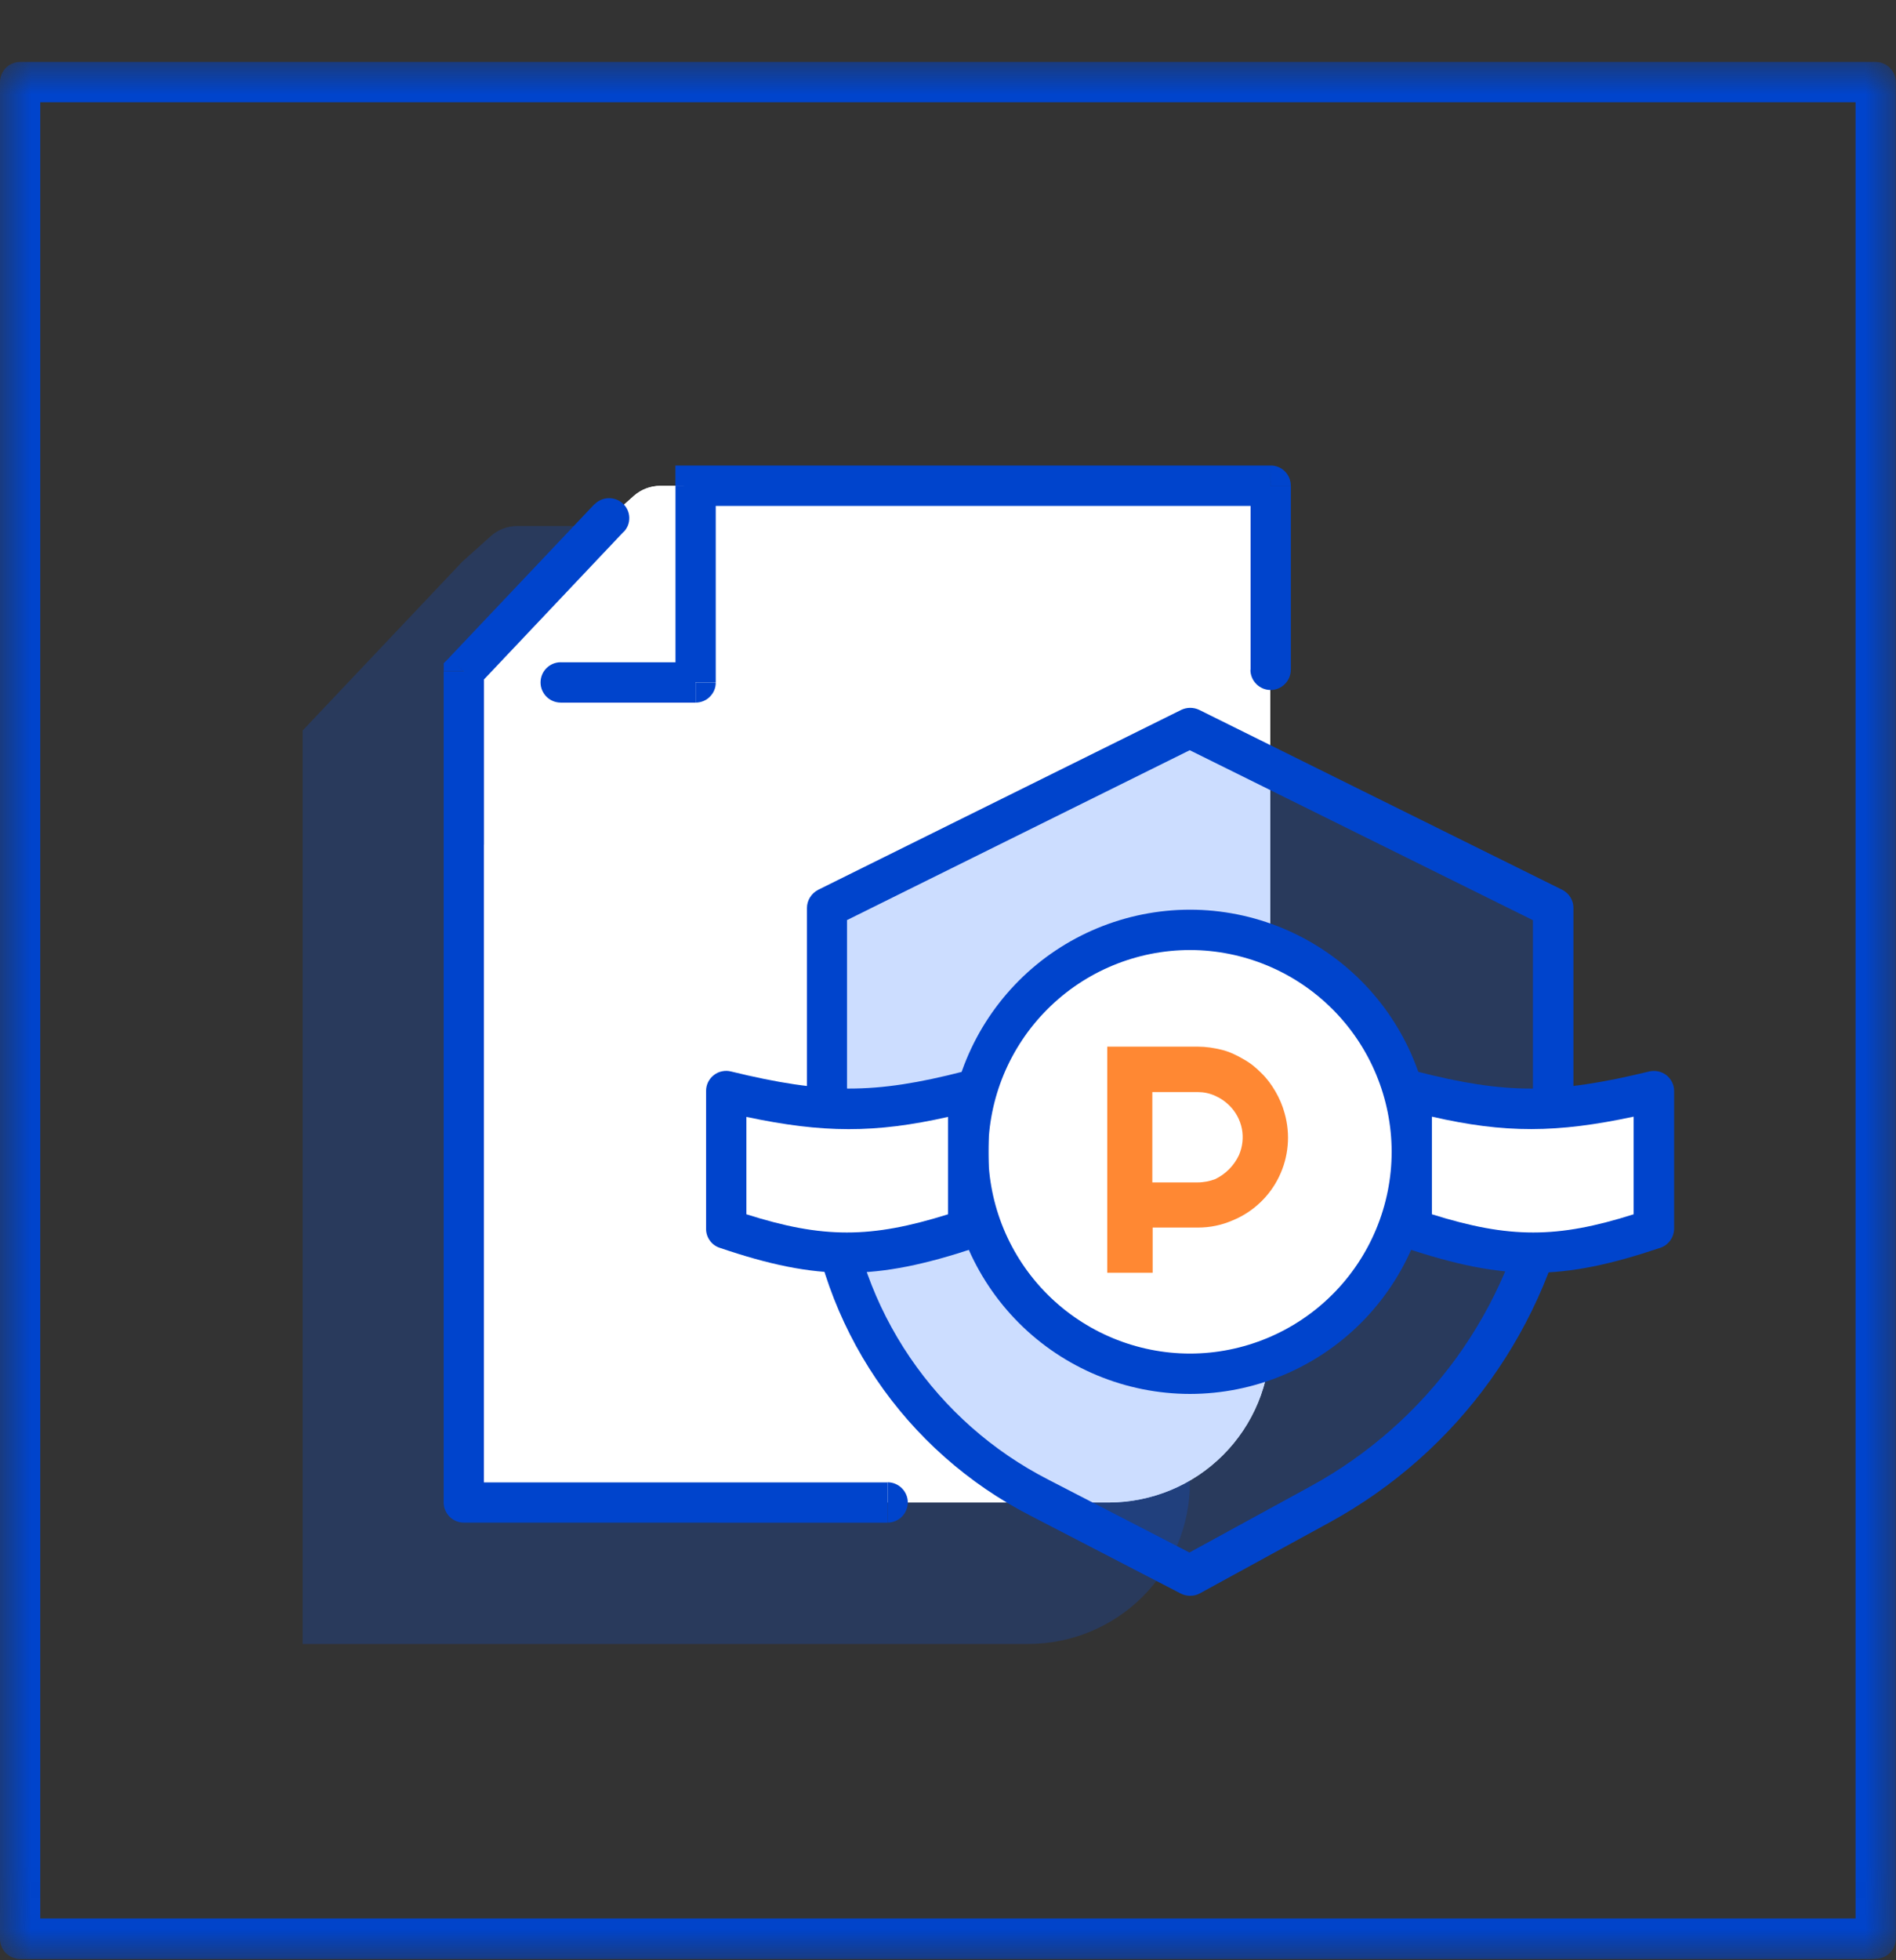
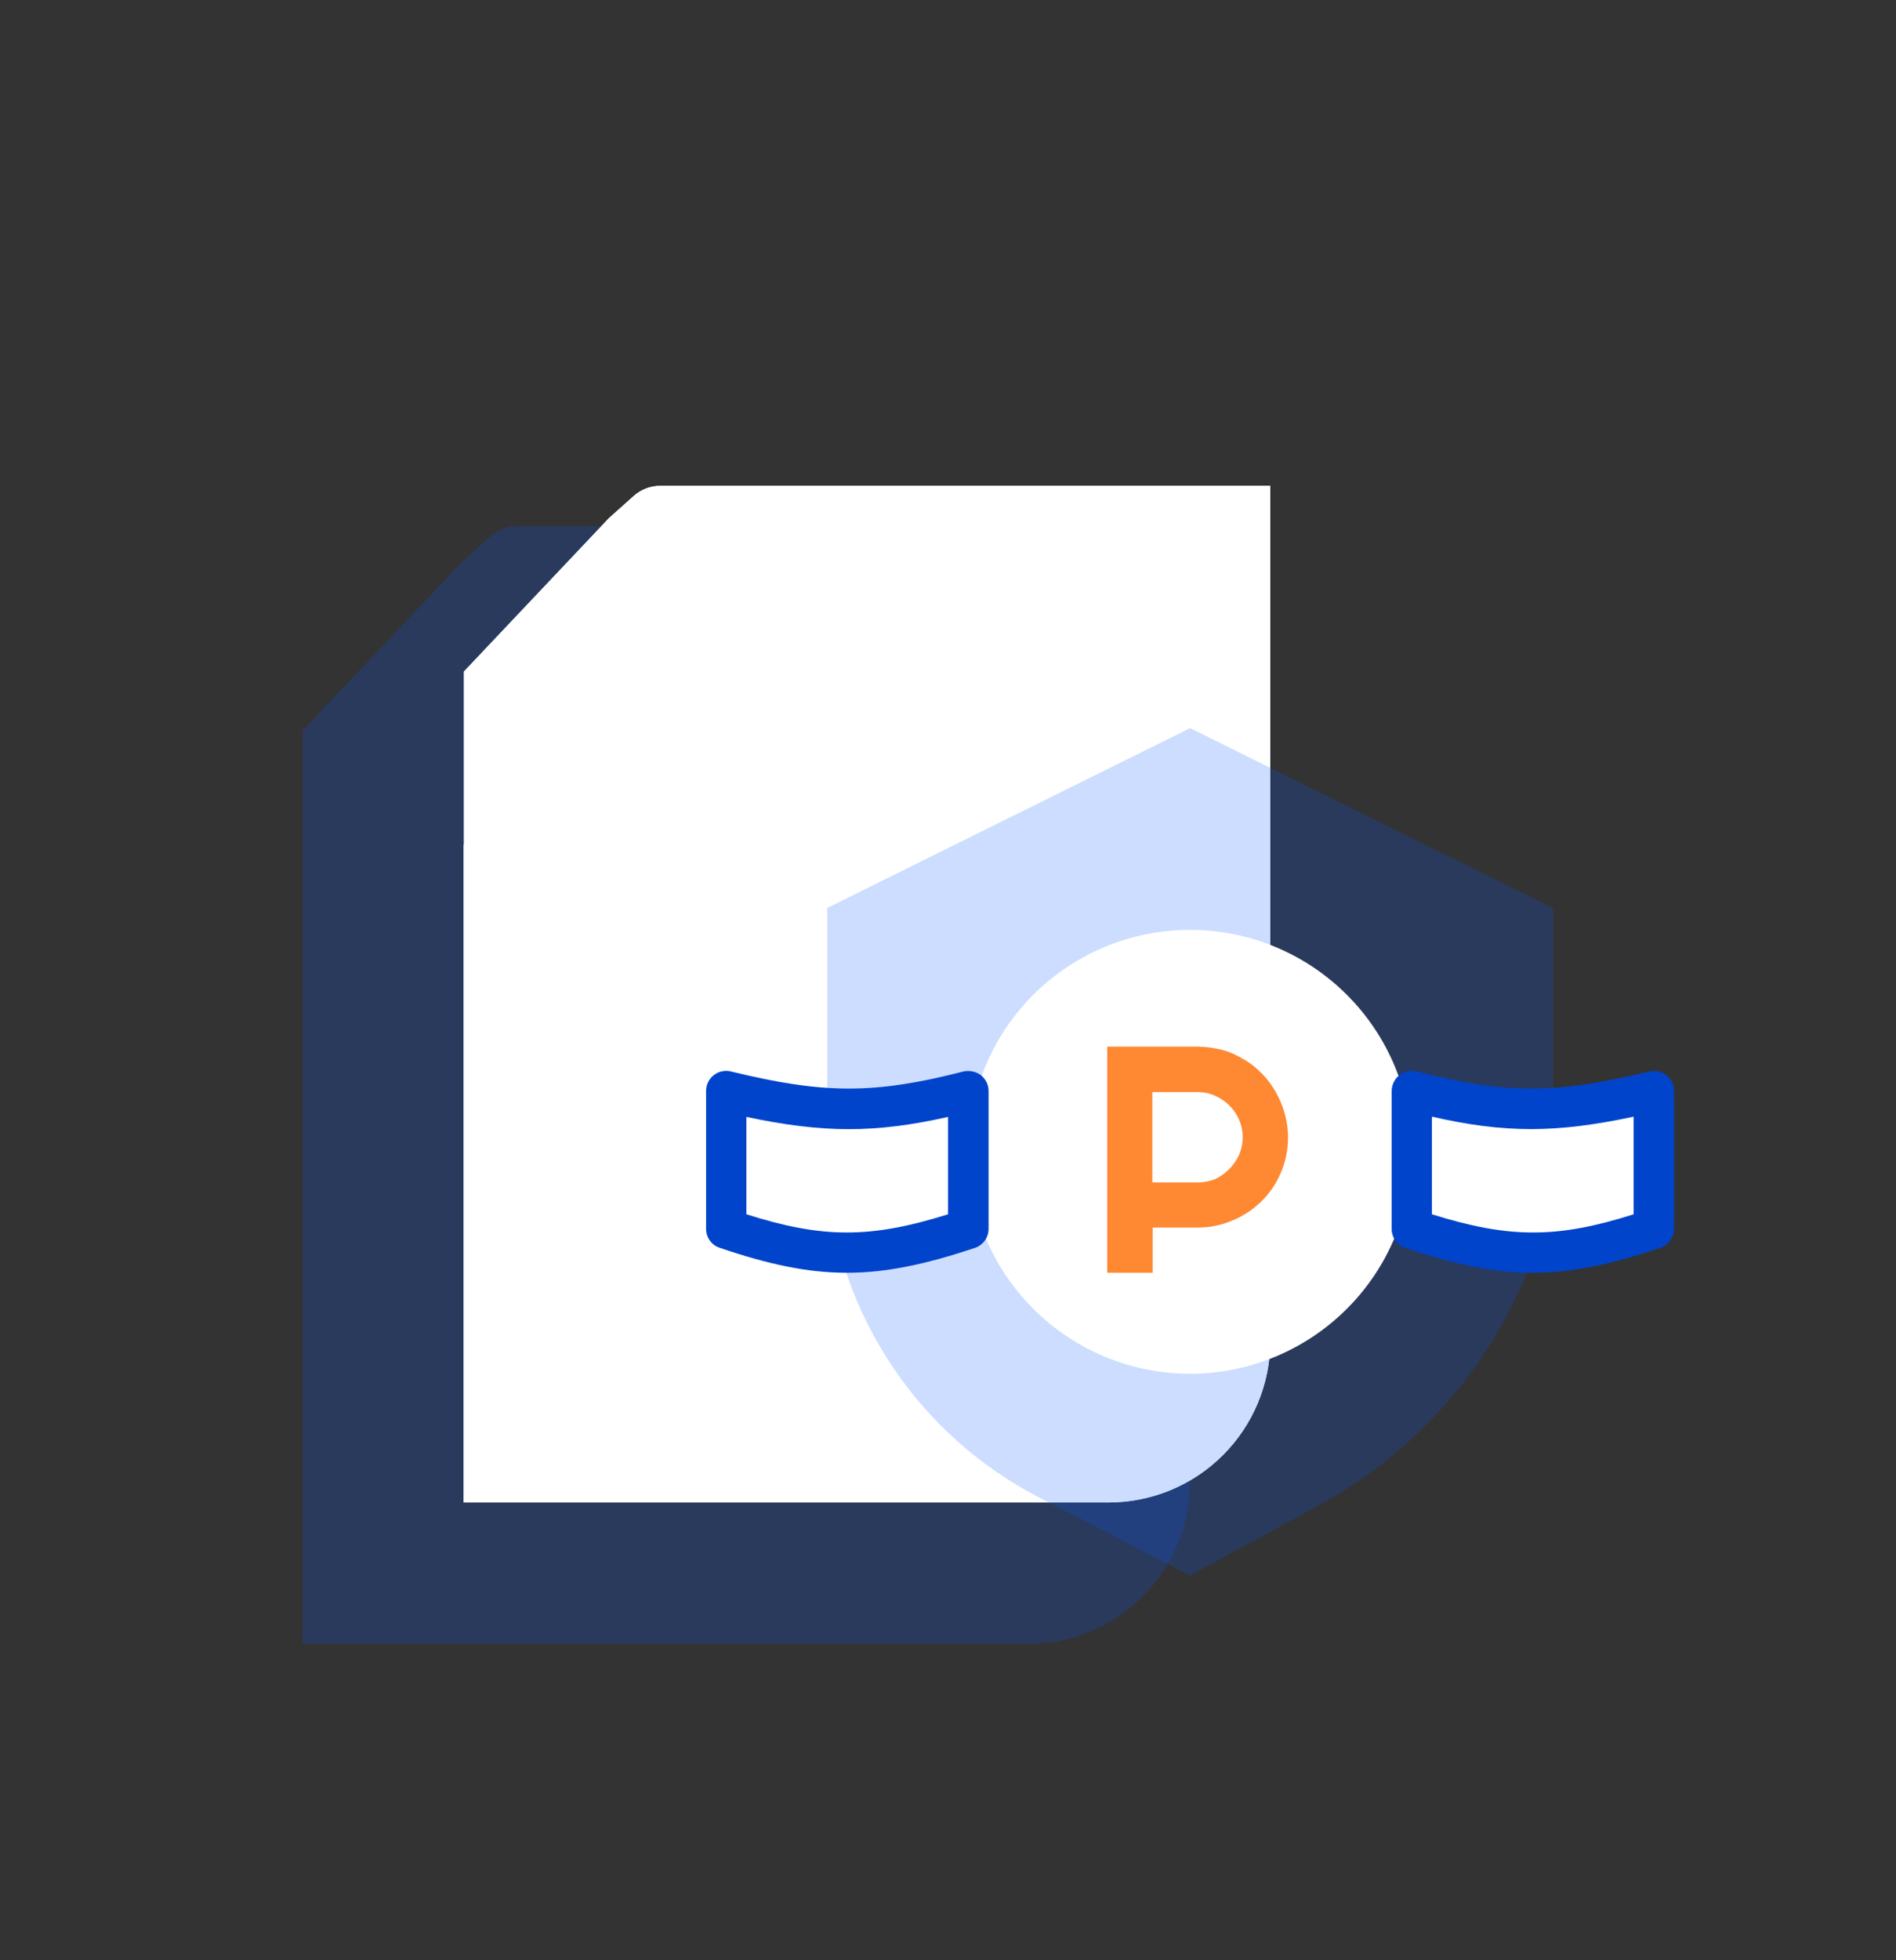
<svg xmlns="http://www.w3.org/2000/svg" width="30" height="31" viewBox="0 0 30 31" fill="none">
  <rect x="0" y="0" width="30" height="31" fill="#333333" stroke="none" />
  <mask id="mask0_1844_2472" style="mask-type:luminance" maskUnits="userSpaceOnUse" x="0" y="0" width="30" height="31">
    <path d="M0 0.98H30V30.98H0V0.98Z" fill="white" />
  </mask>
  <g mask="url(#mask0_1844_2472)">
    <path d="M7.34 13.357V10.62L9.636 8.193L10.028 7.843C10.144 7.74 10.294 7.683 10.45 7.683H20.1V21.207C20.099 21.884 19.83 22.533 19.351 23.011C18.873 23.49 18.224 23.759 17.547 23.761H7.336V13.357H7.34Z" fill="white" />
    <path opacity="0.2" d="M4.789 14.562V11.552L7.315 8.882L7.765 8.479C7.881 8.375 8.031 8.318 8.187 8.318H18.828V23.445C18.828 24.122 18.558 24.771 18.08 25.25C17.601 25.728 16.952 25.997 16.275 25.998H4.789V14.562Z" fill="#0055FF" />
    <path d="M7.34 13.357V10.62L9.636 8.193L10.028 7.843C10.144 7.74 10.294 7.683 10.45 7.683H20.1V21.207C20.099 21.884 19.83 22.533 19.351 23.011C18.873 23.49 18.224 23.759 17.547 23.761H7.336V13.357H7.34Z" fill="white" />
-     <path d="M29.681 30.98H0.32C0.278 30.98 0.236 30.972 0.197 30.956C0.159 30.94 0.123 30.917 0.093 30.887C0.064 30.858 0.04 30.822 0.024 30.783C0.008 30.745 -0 30.703 1.59235e-06 30.661V1.3C1.59235e-06 1.122 0.142 0.98 0.319 0.98H29.677C29.854 0.98 29.997 1.122 29.997 1.299V30.657C29.997 30.699 29.989 30.741 29.973 30.78C29.957 30.819 29.934 30.854 29.904 30.884C29.874 30.914 29.839 30.937 29.8 30.953C29.761 30.969 29.719 30.977 29.677 30.977L29.681 30.98ZM0.637 30.339H29.36V1.617H0.637V30.34V30.339Z" fill="#0044CC" />
    <path opacity="0.2" d="M13.086 14.36L18.831 11.515L24.576 14.361V18.716C24.376 19.781 23.942 20.788 23.306 21.665C22.67 22.543 21.847 23.268 20.897 23.789L18.831 24.918L16.45 23.685C15.517 23.205 14.72 22.498 14.133 21.629C13.546 20.76 13.187 19.756 13.09 18.712V14.357L13.086 14.36Z" fill="#0055FF" />
-     <path d="M18.828 25.236C18.779 25.236 18.729 25.224 18.683 25.201L16.302 23.968C15.321 23.465 14.482 22.722 13.864 21.809C13.247 20.895 12.87 19.84 12.768 18.742V14.36C12.768 14.237 12.838 14.13 12.945 14.072L18.691 11.226C18.735 11.205 18.784 11.194 18.832 11.194C18.882 11.194 18.93 11.205 18.974 11.226L24.72 14.072C24.773 14.099 24.818 14.14 24.849 14.191C24.88 14.242 24.897 14.3 24.896 14.36V18.715C24.696 19.838 24.246 20.901 23.581 21.828C22.916 22.754 22.051 23.519 21.052 24.068L18.985 25.198C18.939 25.224 18.886 25.237 18.832 25.236H18.828ZM13.402 14.556V18.711C13.498 19.697 13.839 20.644 14.396 21.464C14.953 22.283 15.707 22.95 16.59 23.401L18.82 24.552L20.738 23.504C21.647 23.007 22.435 22.313 23.044 21.474C23.652 20.634 24.066 19.67 24.255 18.65V14.552L18.825 11.864L13.399 14.552L13.402 14.556ZM11.005 7.682V7.362H10.687V7.682H11.007H11.005ZM7.34 10.619L7.11 10.4L7.021 10.489V10.616H7.34V10.619ZM19.785 10.592C19.785 10.677 19.819 10.758 19.879 10.818C19.939 10.878 20.02 10.912 20.105 10.912C20.189 10.912 20.27 10.878 20.33 10.818C20.39 10.758 20.424 10.677 20.424 10.592H19.785ZM20.105 7.682H20.424C20.424 7.64 20.416 7.598 20.4 7.559C20.384 7.52 20.361 7.484 20.331 7.455C20.301 7.425 20.266 7.401 20.227 7.385C20.188 7.369 20.146 7.362 20.104 7.362L20.105 7.682ZM11.007 10.792V11.111C11.049 11.111 11.09 11.103 11.129 11.087C11.168 11.071 11.203 11.048 11.232 11.018C11.262 10.988 11.286 10.953 11.302 10.914C11.318 10.876 11.326 10.834 11.325 10.792H11.007ZM8.872 10.473C8.787 10.473 8.706 10.507 8.646 10.567C8.586 10.627 8.553 10.708 8.553 10.793C8.553 10.877 8.587 10.958 8.647 11.018C8.706 11.077 8.787 11.111 8.872 11.111V10.473ZM9.87 8.411C9.898 8.381 9.921 8.346 9.936 8.308C9.951 8.269 9.958 8.228 9.957 8.186C9.956 8.145 9.947 8.104 9.93 8.066C9.913 8.028 9.889 7.994 9.859 7.966C9.797 7.908 9.715 7.876 9.63 7.878C9.545 7.88 9.464 7.916 9.406 7.977L9.87 8.411ZM7.34 23.761H7.02C7.02 23.845 7.054 23.926 7.114 23.986C7.173 24.045 7.254 24.079 7.339 24.079L7.34 23.761ZM14.044 24.079C14.129 24.079 14.21 24.045 14.27 23.986C14.329 23.926 14.363 23.845 14.364 23.761C14.364 23.676 14.33 23.595 14.27 23.535C14.21 23.475 14.128 23.441 14.043 23.441V24.079H14.044ZM7.02 10.62V13.358H7.658V10.62H7.02ZM20.425 10.593V7.683H19.788V10.593H20.425ZM20.104 7.362H11.005V8.001H20.104V7.364V7.362ZM10.688 7.683V10.789H11.325V7.682L10.688 7.683ZM11.005 10.474H8.871V11.112H11.005V10.474ZM7.573 10.835L9.869 8.408L9.405 7.974L7.108 10.4L7.573 10.835ZM7.657 23.762V13.357H7.02V23.761H7.658L7.657 23.762ZM7.339 24.079L14.04 24.08V23.443H7.339V24.079Z" fill="#0044CC" />
    <path d="M18.83 21.725C19.761 21.725 20.654 21.355 21.312 20.697C21.971 20.039 22.34 19.146 22.34 18.215C22.34 17.284 21.971 16.391 21.312 15.733C20.654 15.075 19.761 14.705 18.83 14.705C17.899 14.705 17.007 15.075 16.348 15.733C15.69 16.391 15.32 17.284 15.32 18.215C15.32 19.146 15.69 20.039 16.348 20.697C17.007 21.355 17.899 21.725 18.83 21.725Z" fill="white" />
-     <path d="M18.829 22.044C17.814 22.043 16.84 21.64 16.122 20.922C15.405 20.204 15.001 19.23 15 18.215C15.001 17.2 15.405 16.226 16.122 15.508C16.84 14.79 17.814 14.387 18.829 14.386C19.844 14.387 20.817 14.791 21.535 15.509C22.253 16.227 22.656 17.2 22.657 18.215C22.656 19.23 22.253 20.203 21.535 20.921C20.817 21.639 19.844 22.043 18.829 22.044ZM18.829 15.024C17.983 15.025 17.172 15.361 16.573 15.96C15.975 16.558 15.638 17.369 15.637 18.215C15.638 19.061 15.975 19.872 16.573 20.47C17.172 21.068 17.983 21.405 18.829 21.406C19.675 21.405 20.486 21.068 21.084 20.47C21.682 19.872 22.019 19.061 22.02 18.215C22.019 17.369 21.682 16.558 21.084 15.96C20.486 15.362 19.675 15.025 18.829 15.024Z" fill="#0044CC" />
    <path d="M11.488 17.255C12.982 17.62 13.823 17.639 15.317 17.255V19.433C13.823 19.932 12.982 19.936 11.488 19.433V17.255Z" fill="white" />
    <path d="M13.4 20.128C12.781 20.128 12.167 19.998 11.387 19.733C11.323 19.712 11.268 19.671 11.23 19.616C11.191 19.562 11.171 19.496 11.172 19.429V17.252C11.172 17.204 11.183 17.156 11.204 17.113C11.226 17.069 11.257 17.031 11.295 17.002C11.333 16.972 11.377 16.951 11.425 16.942C11.472 16.932 11.521 16.933 11.568 16.945C13.046 17.305 13.838 17.305 15.243 16.945C15.29 16.934 15.339 16.934 15.387 16.944C15.435 16.953 15.48 16.973 15.519 17.002C15.557 17.032 15.588 17.071 15.61 17.115C15.631 17.159 15.642 17.207 15.642 17.256V19.433C15.642 19.5 15.621 19.566 15.582 19.62C15.542 19.675 15.487 19.715 15.423 19.736C14.636 19.997 14.018 20.128 13.4 20.128ZM11.81 19.203C13.02 19.587 13.776 19.587 15.001 19.203V17.663C13.845 17.923 13.023 17.92 11.81 17.663V19.206V19.203Z" fill="#0044CC" />
    <path d="M26.17 17.255C24.676 17.62 23.835 17.639 22.34 17.255V19.433C23.835 19.932 24.676 19.936 26.17 19.433V17.255Z" fill="white" />
    <path d="M24.262 20.128C23.643 20.128 23.026 19.998 22.238 19.736C22.175 19.715 22.119 19.674 22.08 19.62C22.041 19.566 22.019 19.5 22.02 19.433V17.256C22.02 17.156 22.066 17.064 22.142 17.002C22.181 16.972 22.226 16.952 22.274 16.942C22.322 16.932 22.371 16.933 22.419 16.945C23.825 17.305 24.611 17.305 26.093 16.945C26.14 16.934 26.189 16.933 26.236 16.943C26.284 16.953 26.328 16.973 26.366 17.002C26.404 17.032 26.435 17.07 26.456 17.113C26.478 17.156 26.489 17.204 26.489 17.252V19.429C26.489 19.495 26.468 19.56 26.43 19.614C26.391 19.669 26.337 19.71 26.274 19.732C25.494 19.994 24.881 20.128 24.262 20.128ZM22.657 19.203C23.883 19.587 24.639 19.587 25.849 19.203V17.659C24.634 17.919 23.812 17.924 22.657 17.659V19.203Z" fill="#0044CC" />
    <path opacity="0.8" d="M18.233 17.27V18.699H18.948C19.049 18.699 19.14 18.679 19.224 18.649C19.392 18.569 19.527 18.433 19.605 18.265C19.661 18.134 19.677 17.989 19.65 17.85C19.622 17.71 19.553 17.582 19.451 17.482C19.386 17.417 19.309 17.365 19.224 17.328C19.138 17.289 19.044 17.27 18.948 17.27H18.233ZM18.233 20.128H17.52V16.552H18.953C19.082 16.552 19.209 16.572 19.332 16.602C19.454 16.632 19.567 16.687 19.671 16.748C19.777 16.806 19.873 16.882 19.959 16.971C20.047 17.055 20.119 17.155 20.18 17.259C20.242 17.366 20.293 17.482 20.326 17.605C20.421 17.939 20.39 18.296 20.238 18.609C20.087 18.921 19.826 19.167 19.505 19.299C19.331 19.375 19.142 19.414 18.953 19.413H18.238V20.128H18.233Z" fill="#FF6B00" />
  </g>
</svg>